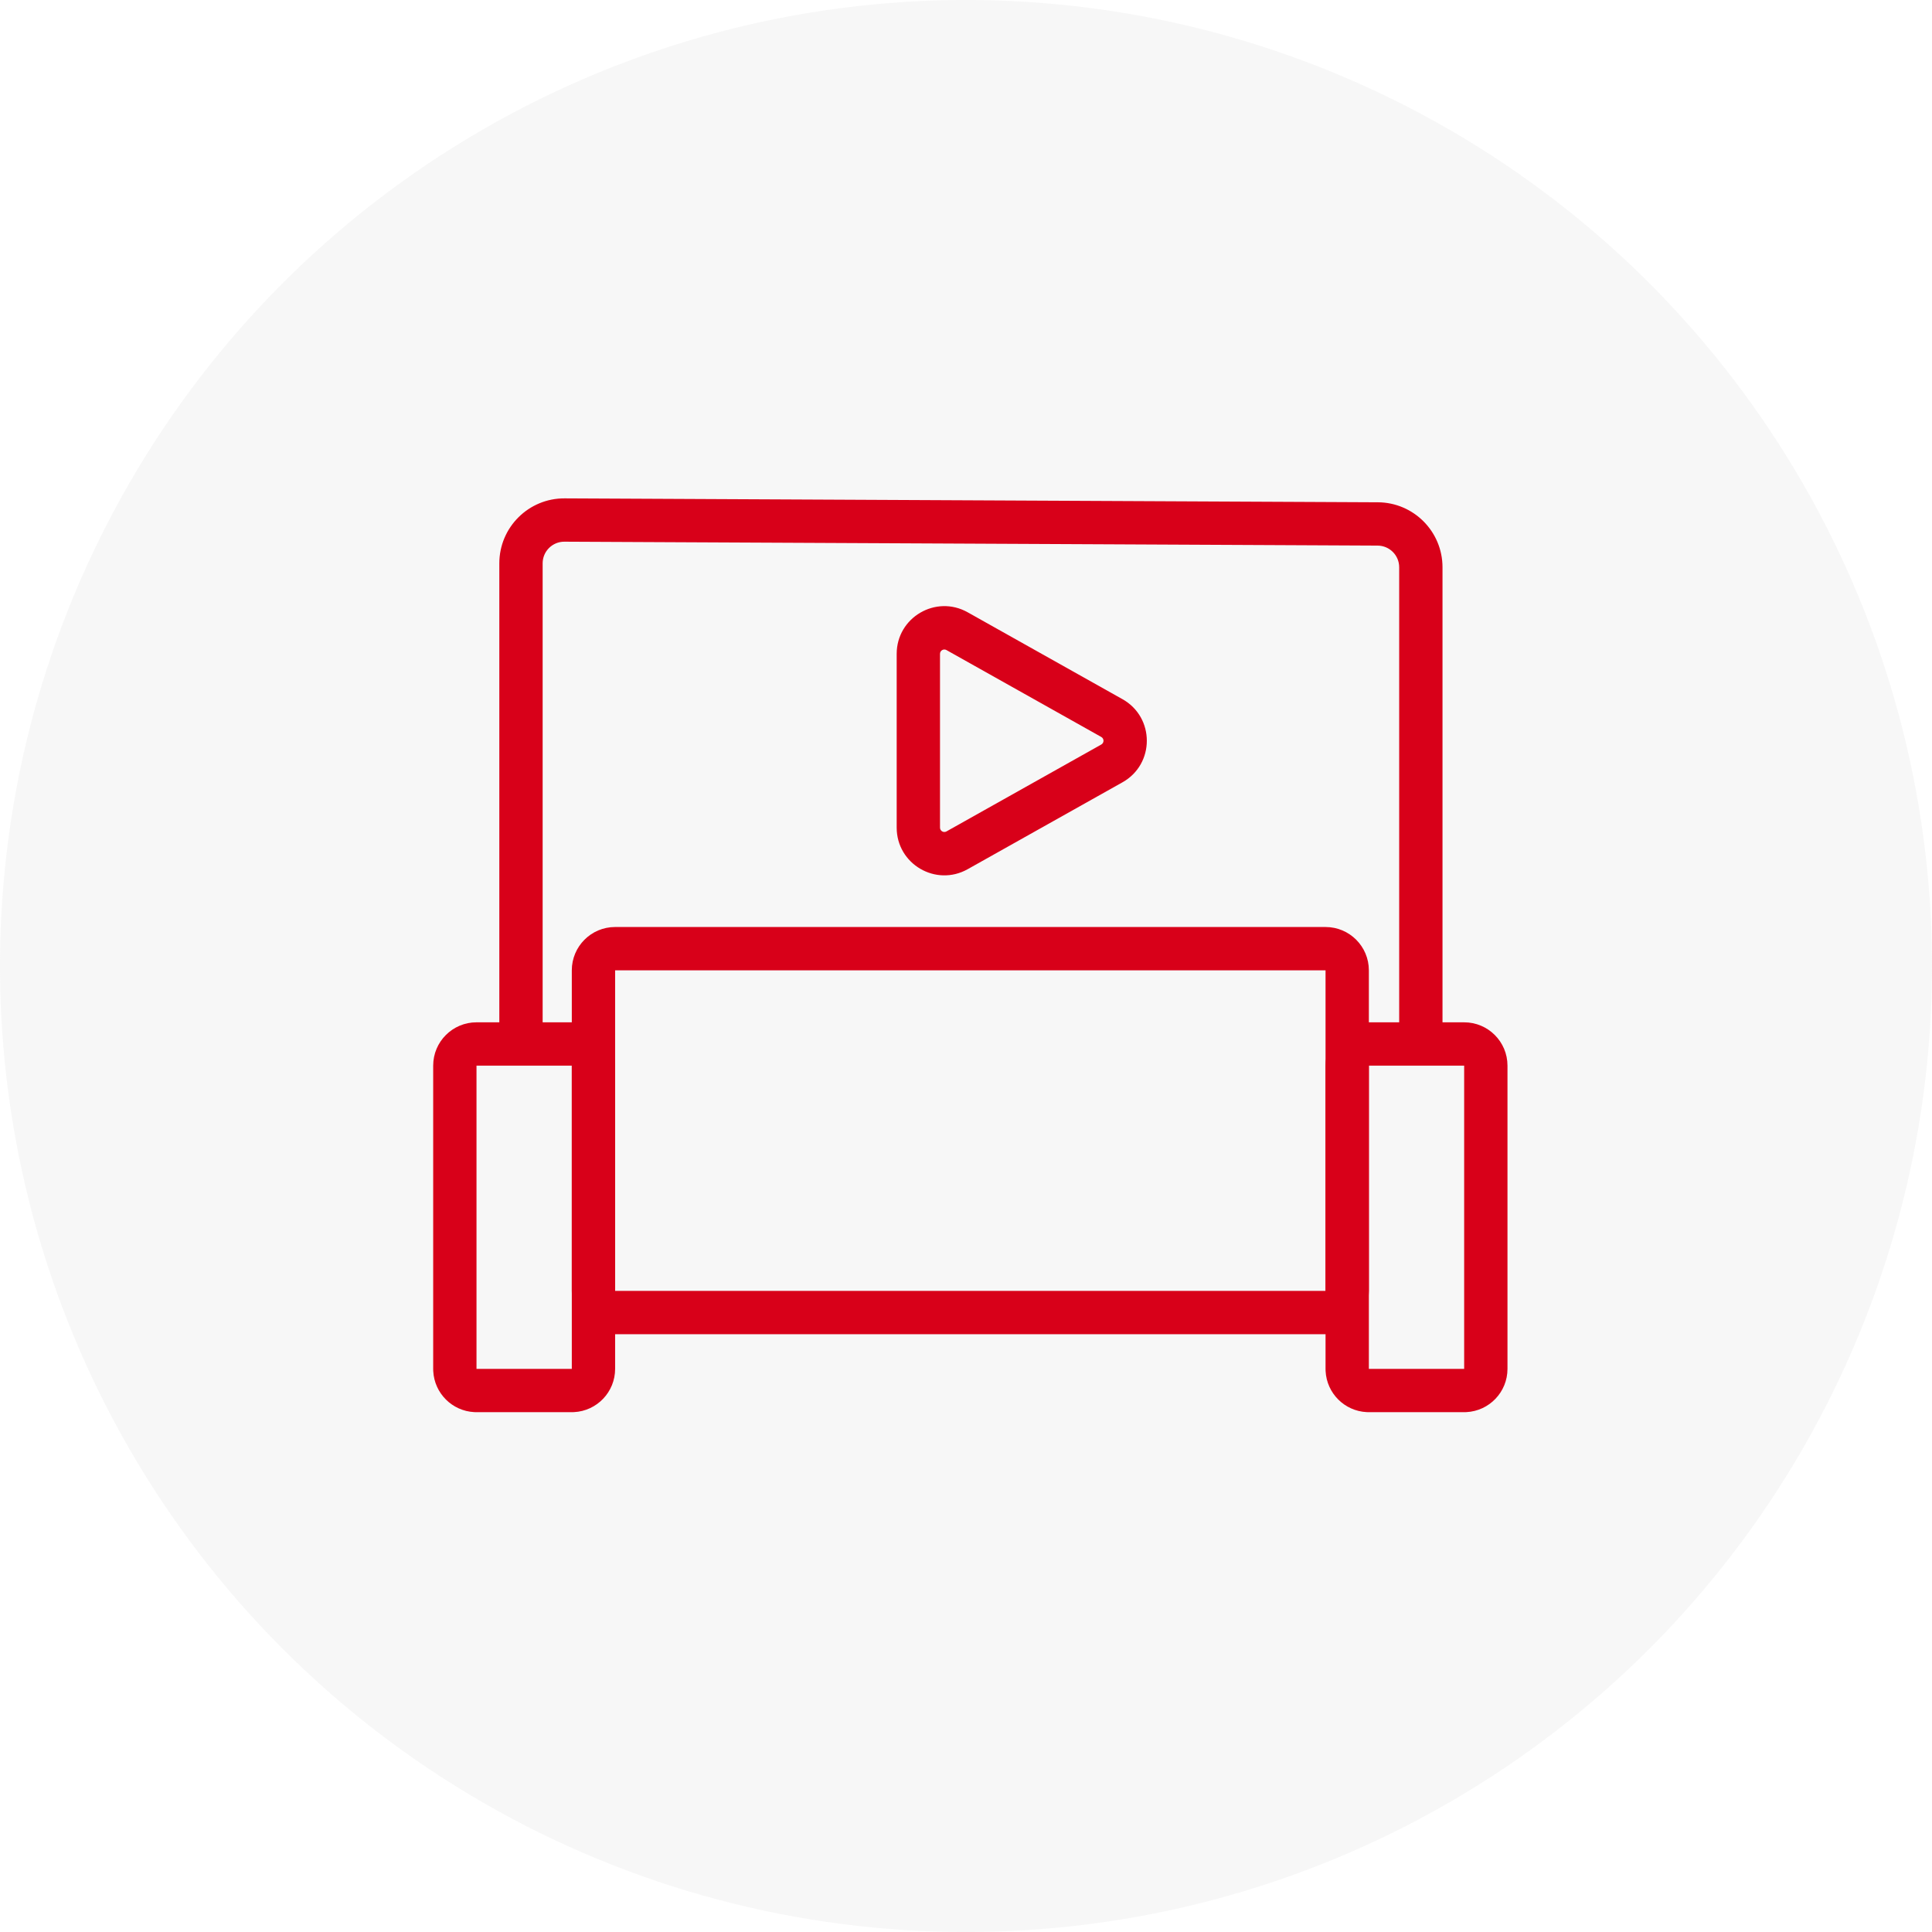
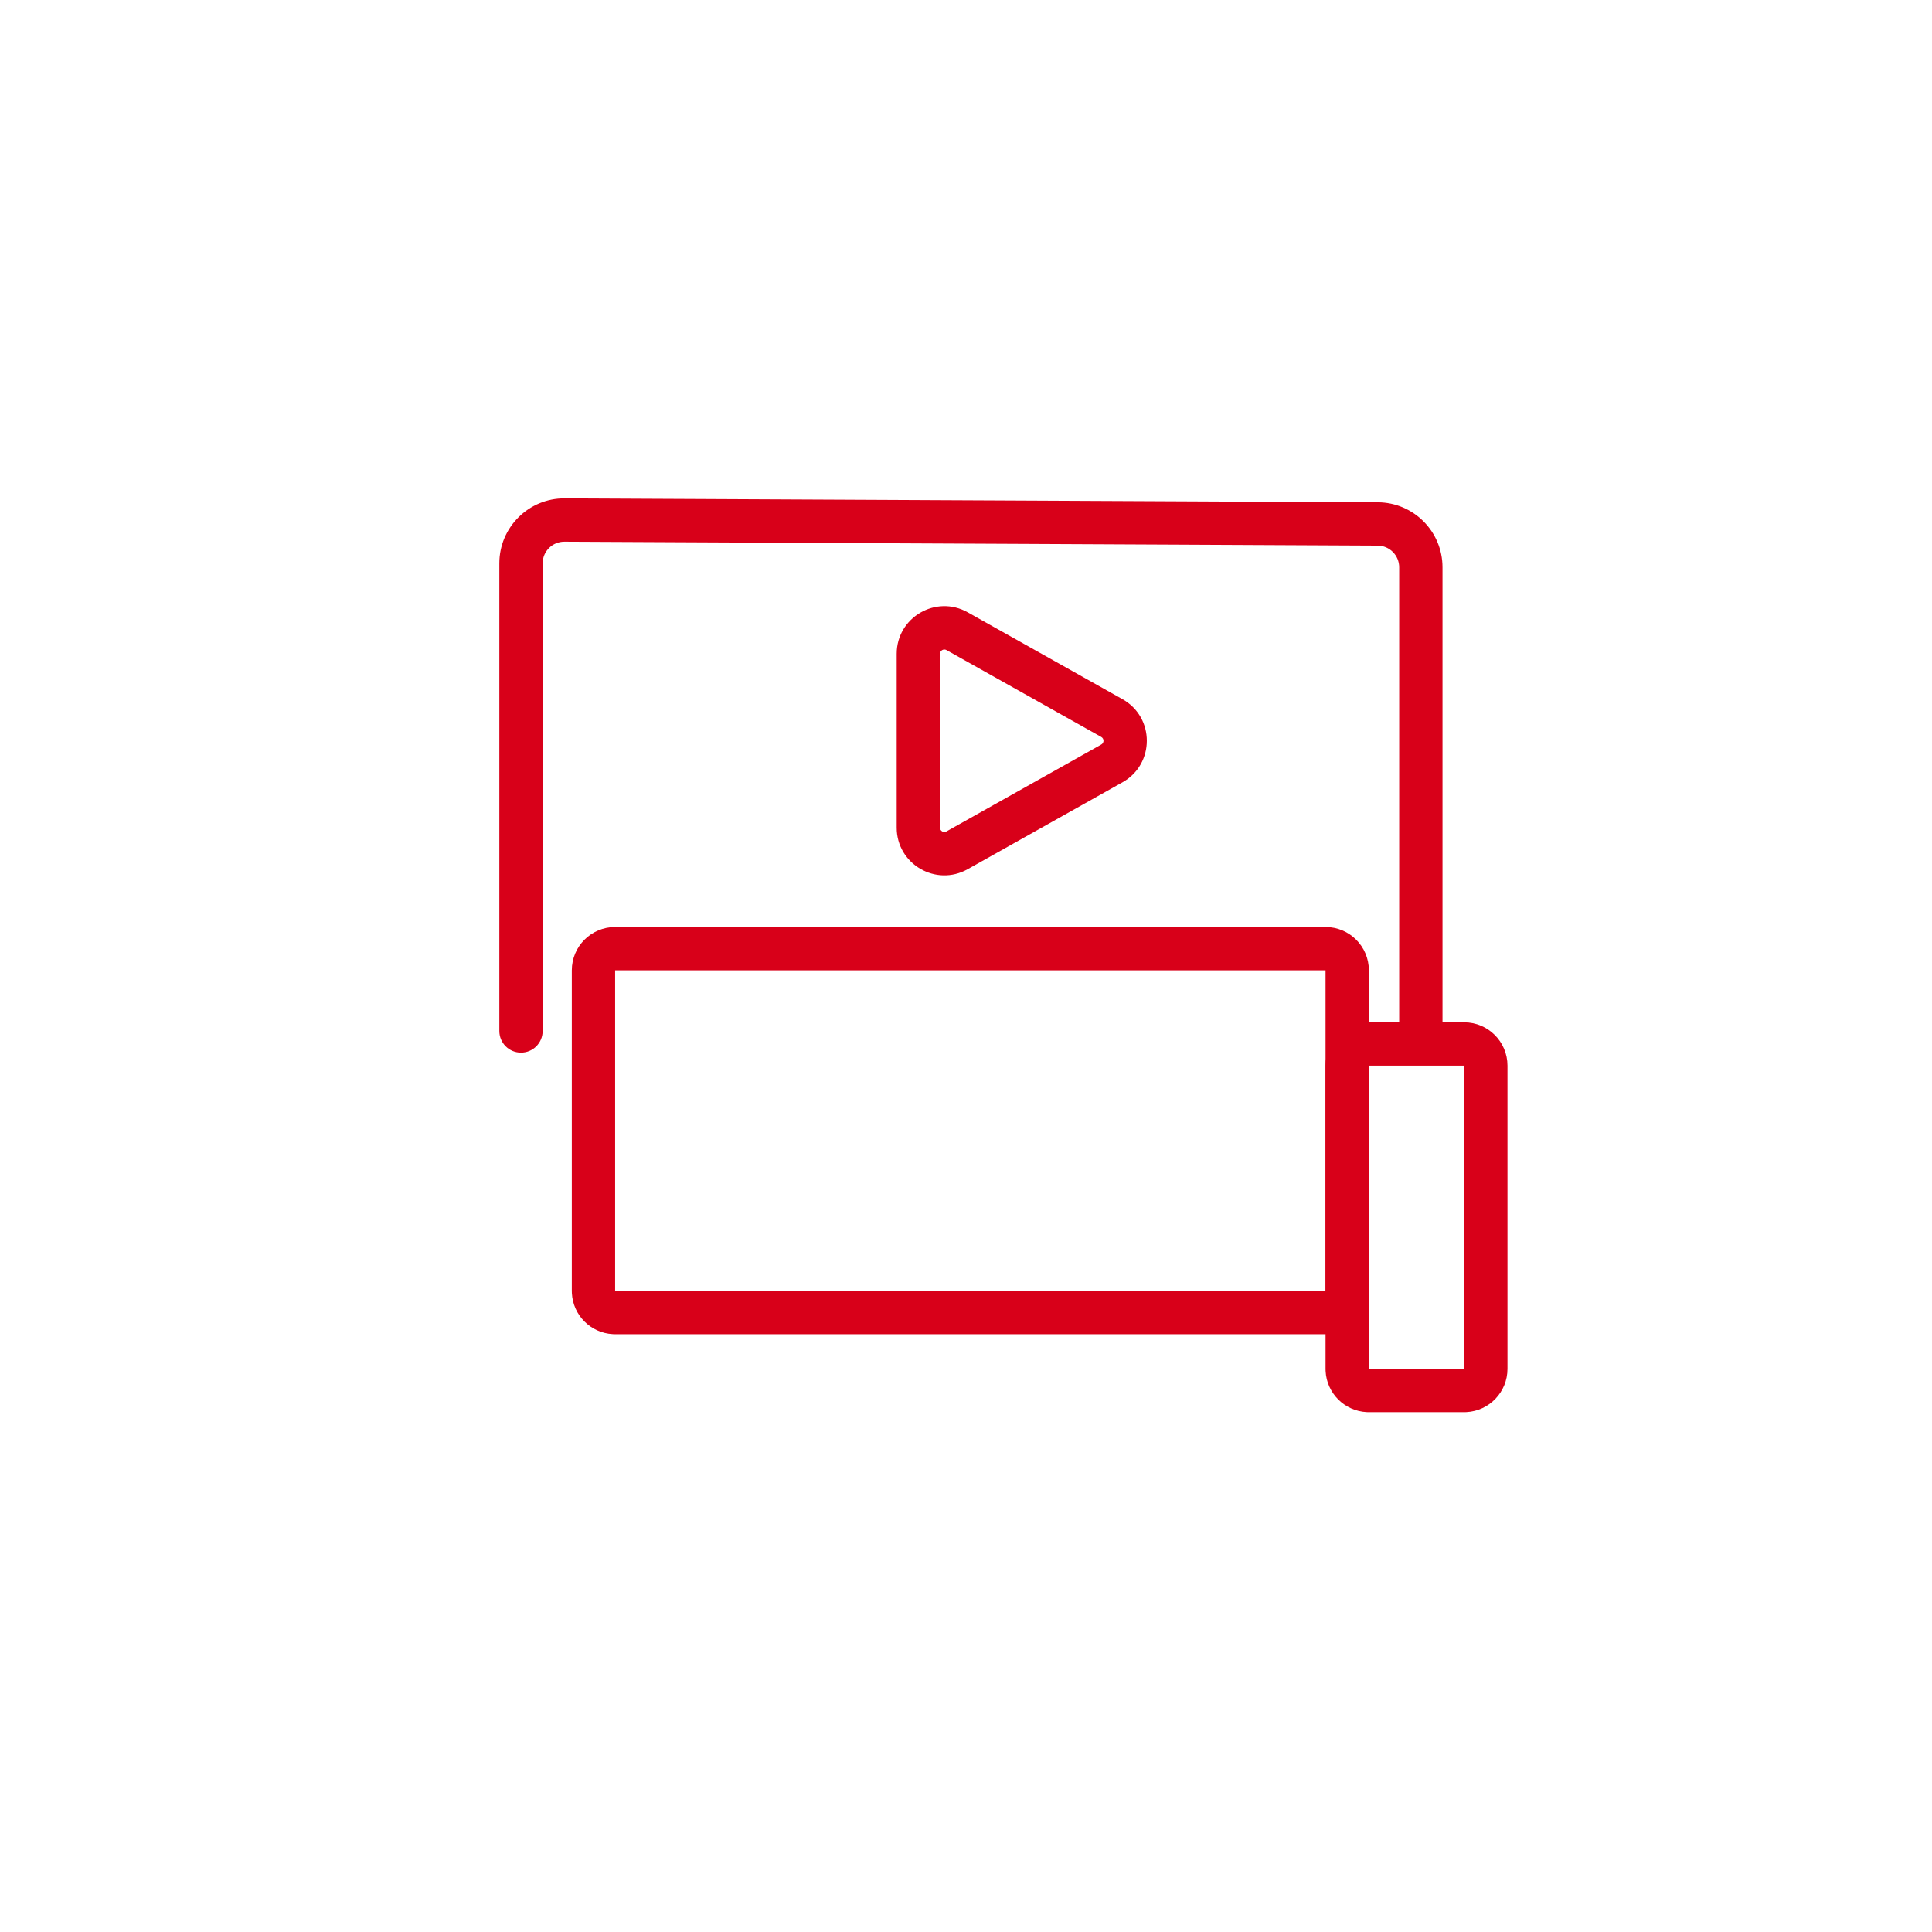
<svg xmlns="http://www.w3.org/2000/svg" width="223" height="223" viewBox="0 0 223 223" fill="none">
-   <circle opacity="0.2" cx="111.5" cy="111.5" r="111.5" fill="#D9D9D9" />
  <path d="M57.634 119L57.634 65.024C57.634 60.868 61.014 57.504 65.17 57.524L159.036 57.976C163.164 57.996 166.5 61.348 166.5 65.476L166.5 119.5C166.5 120.881 165.381 122 164 122C162.619 122 161.5 120.881 161.5 119.5L161.5 65.476C161.5 64.1 160.388 62.982 159.012 62.976L65.145 62.524C63.76 62.518 62.634 63.639 62.634 65.024L62.634 119C62.634 120.381 61.514 121.5 60.134 121.5C58.753 121.5 57.634 120.381 57.634 119Z" fill="#D80019" />
-   <path d="M66 158V163H55V158H66ZM66 123H55V163L54.743 162.993C52.186 162.864 50.136 160.814 50.007 158.257L50 158V123C50 120.239 52.239 118 55 118H66C68.761 118 71 120.239 71 123V158C71 160.675 68.899 162.859 66.257 162.993L66 163V123Z" fill="#D80019" />
  <path d="M169 158V163H158V158H169ZM169 123H158V163L157.743 162.993C155.186 162.864 153.136 160.814 153.007 158.257L153 158V123C153 120.239 155.239 118 158 118H169C171.761 118 174 120.239 174 123V158C174 160.675 171.899 162.859 169.257 162.993L169 163V123Z" fill="#D80019" />
  <path d="M153 149V154H71V149H153ZM153 112H71V154L70.743 153.993C68.186 153.864 66.136 151.814 66.007 149.257L66 149V112C66 109.239 68.239 107 71 107H153C155.761 107 158 109.239 158 112V149C158 151.675 155.899 153.859 153.257 153.993L153 154V112Z" fill="#D80019" />
  <path d="M129.564 80.704C133.307 82.806 133.307 88.194 129.564 90.296L111.692 100.327C108.026 102.385 103.5 99.736 103.5 95.531L103.5 75.469C103.5 71.264 108.026 68.615 111.692 70.673L129.564 80.704ZM127.115 85.936C127.456 85.745 127.456 85.255 127.115 85.064L109.245 75.033C108.912 74.846 108.5 75.087 108.5 75.469L108.5 95.531C108.5 95.913 108.912 96.154 109.245 95.967L127.115 85.936Z" fill="#D80019" />
</svg>